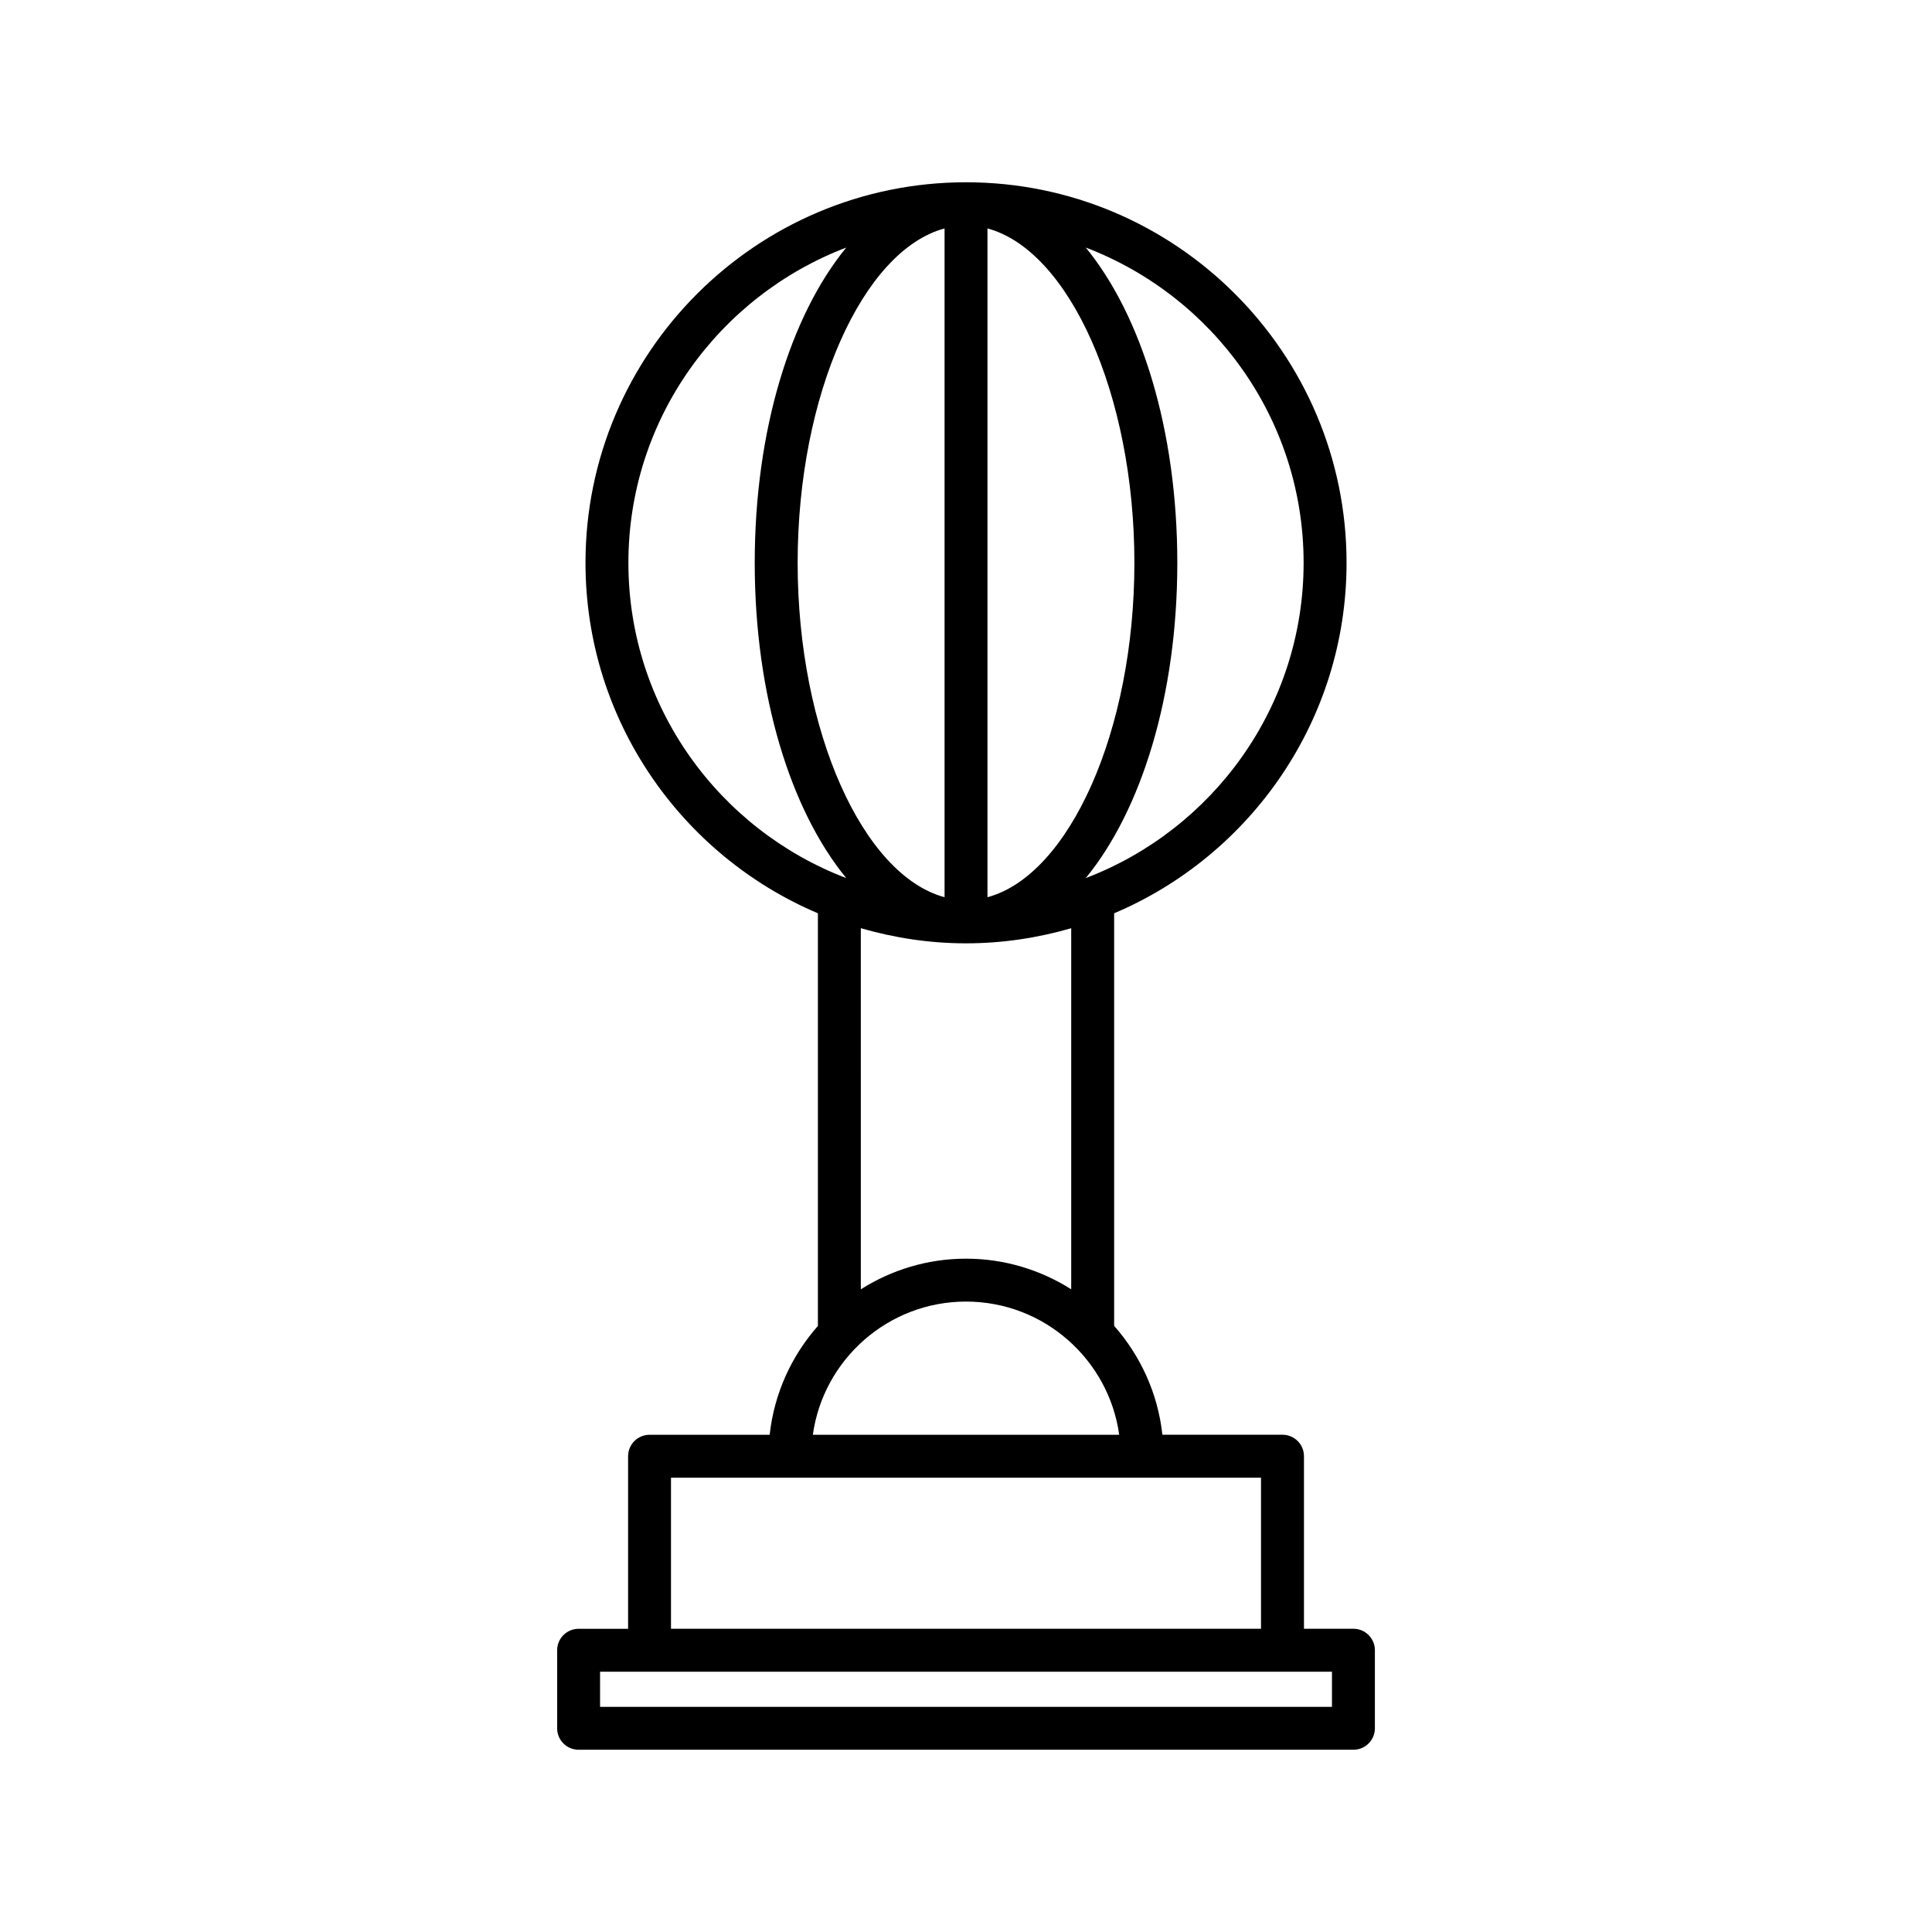
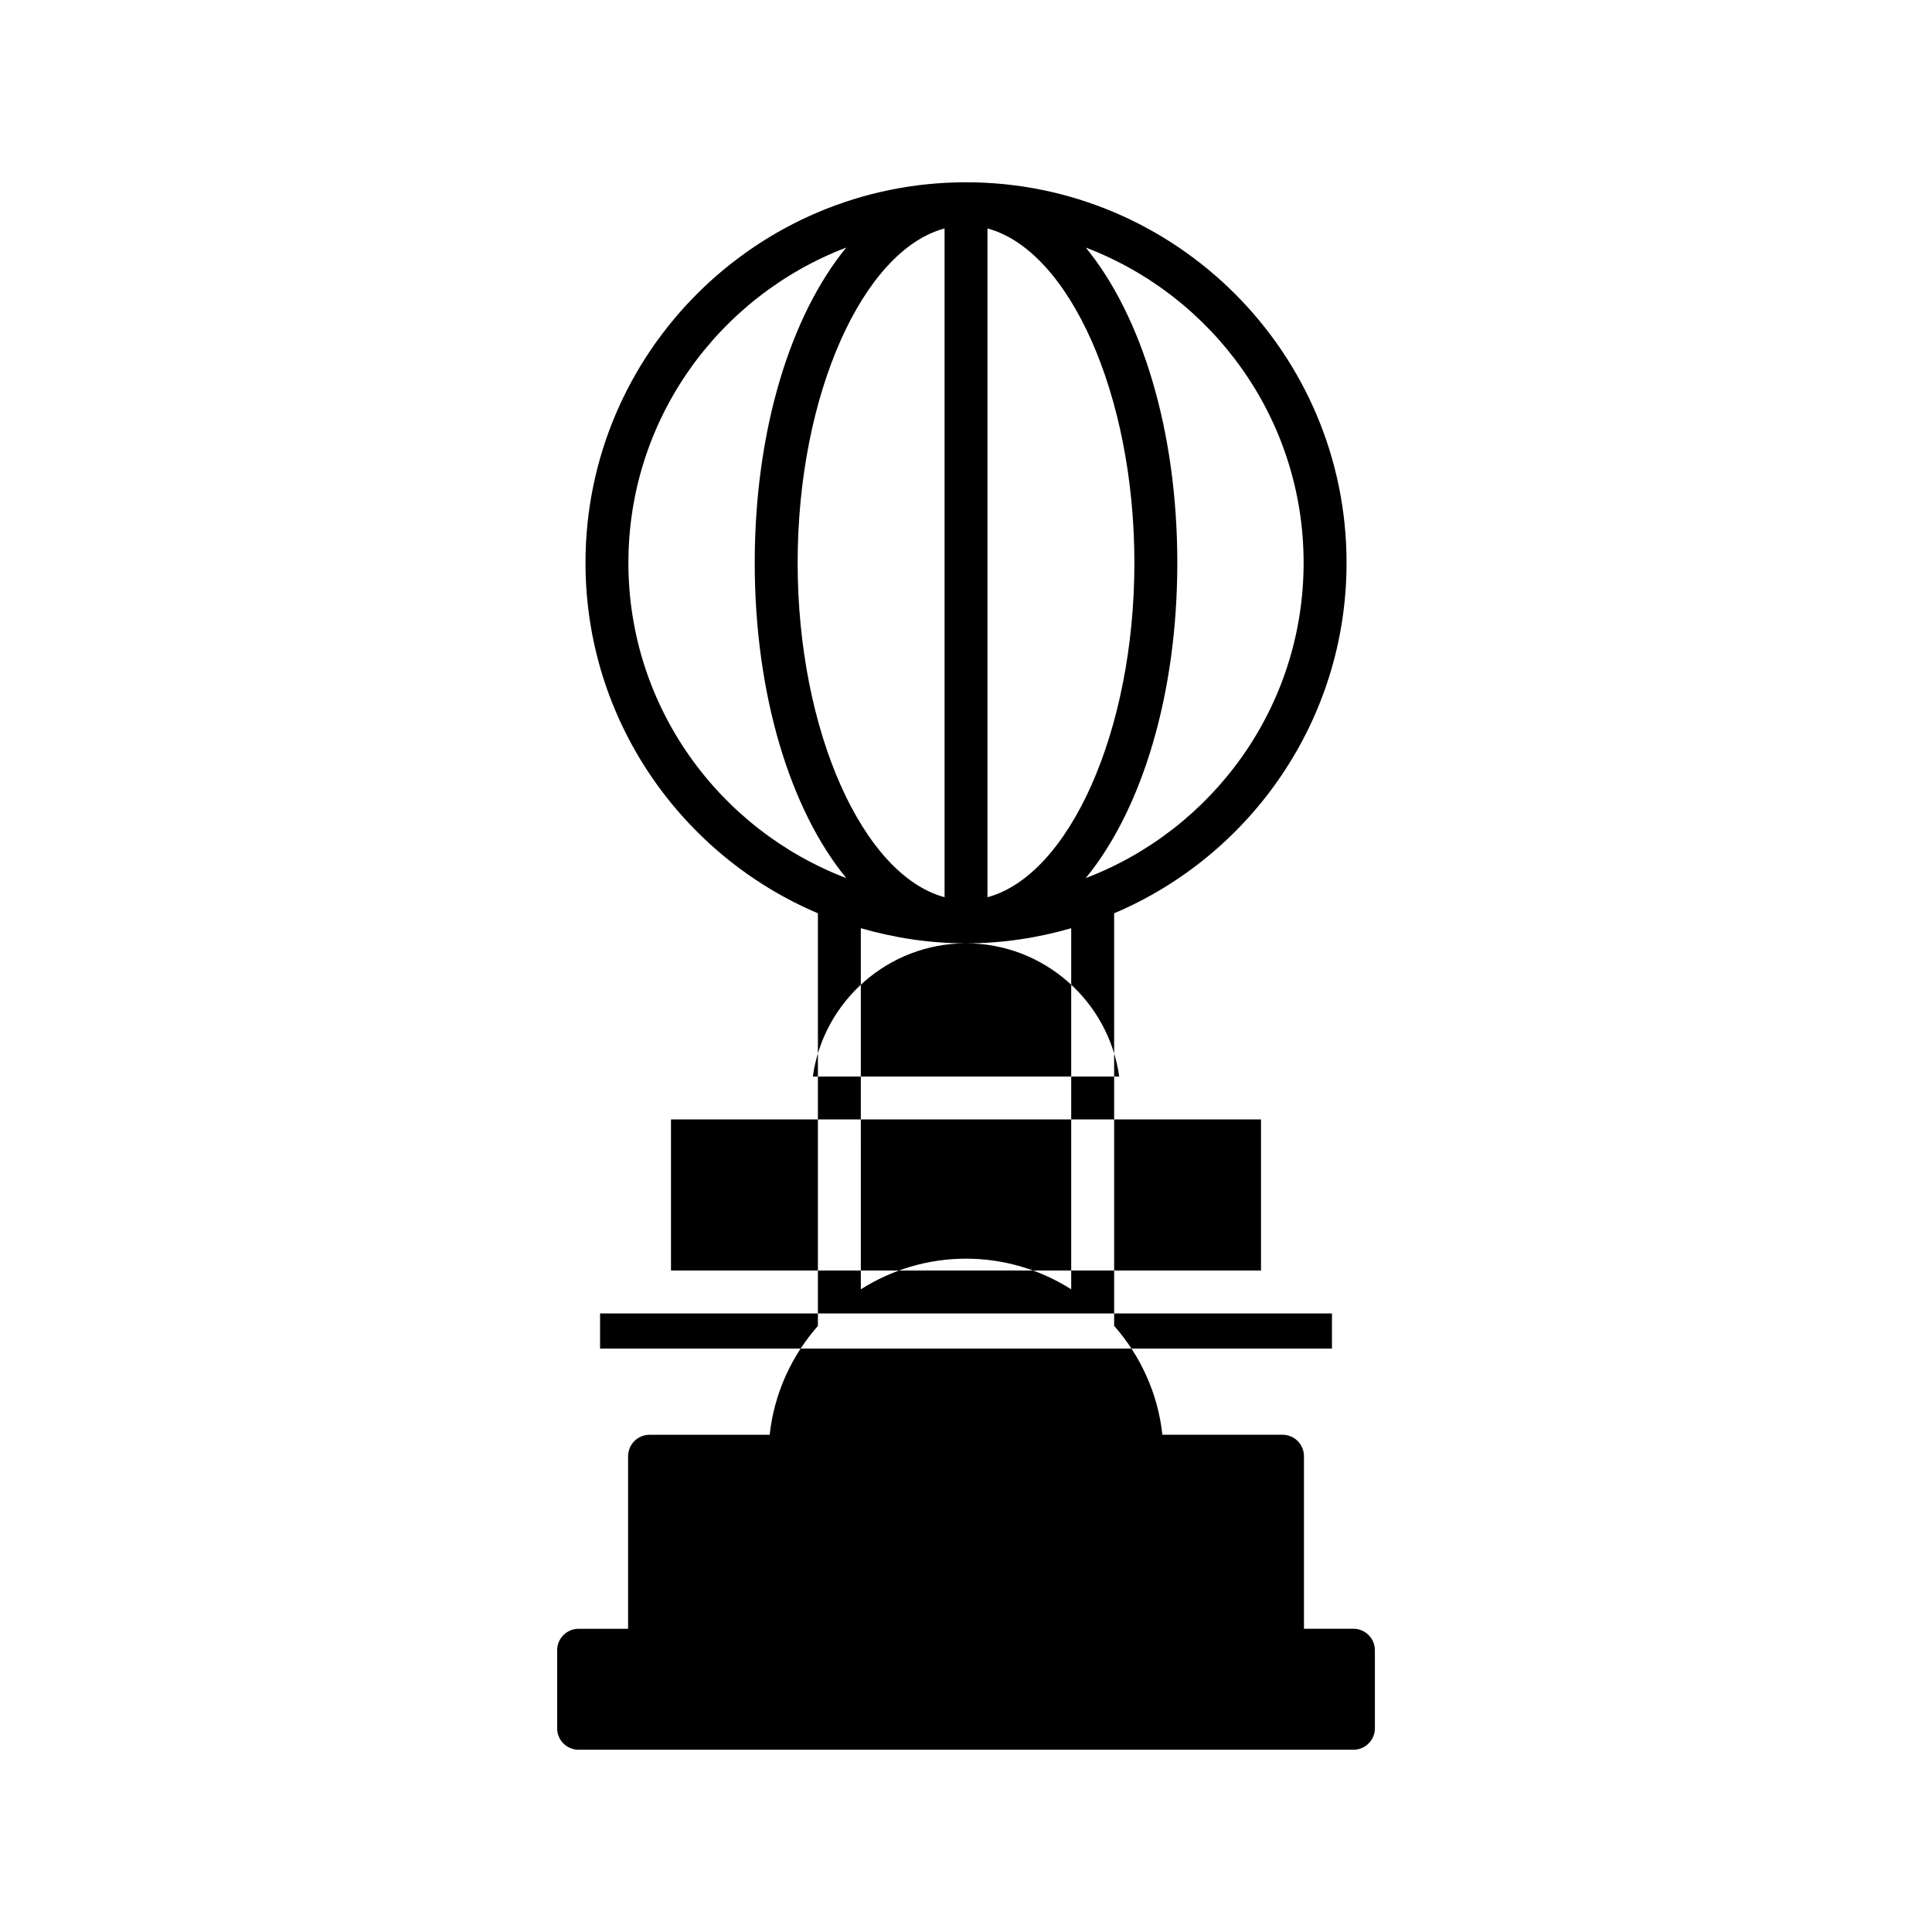
<svg xmlns="http://www.w3.org/2000/svg" fill="#000000" width="800px" height="800px" version="1.1" viewBox="144 144 512 512">
-   <path d="m297.34 607.7h205.33c3.141 0 5.688-2.551 5.688-5.688v-20.688c0-3.141-2.551-5.688-5.688-5.688h-13.105v-45.727c0-3.141-2.551-5.688-5.688-5.688h-31.832c-1.195-11.004-5.84-20.969-12.785-28.859v-109.33c36.164-15.336 61.59-51.195 61.59-92.887 0-55.602-45.238-100.84-100.84-100.84-55.609 0-100.85 45.238-100.85 100.84 0 41.691 25.426 77.547 61.59 92.887v109.35c-6.949 7.891-11.586 17.844-12.781 28.848h-31.832c-3.141 0-5.688 2.551-5.688 5.688v45.727h-13.113c-3.141 0-5.688 2.551-5.688 5.688v20.691c0 3.133 2.551 5.68 5.688 5.68zm108.35-225.93v-177.23c21.613 5.809 38.934 43.984 38.934 88.613 0.004 44.633-17.32 82.805-38.934 88.621zm-11.371-177.23v177.23c-21.613-5.809-38.934-43.984-38.934-88.621 0-44.633 17.32-82.805 38.934-88.613zm95.152 88.613c0 38.148-24.043 70.703-57.73 83.547 14.742-17.984 24.258-48.391 24.258-83.547s-9.516-65.562-24.258-83.543c33.691 12.844 57.73 45.398 57.73 83.543zm-178.94 0c0-38.145 24.043-70.703 57.738-83.547-14.742 17.98-24.258 48.387-24.258 83.547s9.516 65.566 24.258 83.551c-33.691-12.848-57.738-45.402-57.738-83.551zm89.477 100.84c9.68 0 19.008-1.445 27.875-4.004v95.688c-8.082-5.109-17.625-8.117-27.875-8.117-10.254 0-19.801 3.008-27.879 8.121l-0.004-95.699c8.867 2.559 18.199 4.012 27.883 4.012zm0 94.938c20.672 0 37.816 15.383 40.594 35.301h-81.191c2.777-19.922 19.926-35.301 40.598-35.301zm-78.188 46.672h156.36v40.039h-156.36zm-18.797 51.414h193.96v9.316h-193.96z" />
+   <path d="m297.34 607.7h205.33c3.141 0 5.688-2.551 5.688-5.688v-20.688c0-3.141-2.551-5.688-5.688-5.688h-13.105v-45.727c0-3.141-2.551-5.688-5.688-5.688h-31.832c-1.195-11.004-5.84-20.969-12.785-28.859v-109.33c36.164-15.336 61.59-51.195 61.59-92.887 0-55.602-45.238-100.84-100.84-100.84-55.609 0-100.85 45.238-100.85 100.84 0 41.691 25.426 77.547 61.59 92.887v109.35c-6.949 7.891-11.586 17.844-12.781 28.848h-31.832c-3.141 0-5.688 2.551-5.688 5.688v45.727h-13.113c-3.141 0-5.688 2.551-5.688 5.688v20.691c0 3.133 2.551 5.68 5.688 5.68zm108.35-225.93v-177.23c21.613 5.809 38.934 43.984 38.934 88.613 0.004 44.633-17.32 82.805-38.934 88.621zm-11.371-177.23v177.23c-21.613-5.809-38.934-43.984-38.934-88.621 0-44.633 17.32-82.805 38.934-88.613zm95.152 88.613c0 38.148-24.043 70.703-57.73 83.547 14.742-17.984 24.258-48.391 24.258-83.547s-9.516-65.562-24.258-83.543c33.691 12.844 57.73 45.398 57.73 83.543zm-178.94 0c0-38.145 24.043-70.703 57.738-83.547-14.742 17.98-24.258 48.387-24.258 83.547s9.516 65.566 24.258 83.551c-33.691-12.848-57.738-45.402-57.738-83.551zm89.477 100.84c9.68 0 19.008-1.445 27.875-4.004v95.688c-8.082-5.109-17.625-8.117-27.875-8.117-10.254 0-19.801 3.008-27.879 8.121l-0.004-95.699c8.867 2.559 18.199 4.012 27.883 4.012zc20.672 0 37.816 15.383 40.594 35.301h-81.191c2.777-19.922 19.926-35.301 40.598-35.301zm-78.188 46.672h156.36v40.039h-156.36zm-18.797 51.414h193.96v9.316h-193.96z" />
</svg>